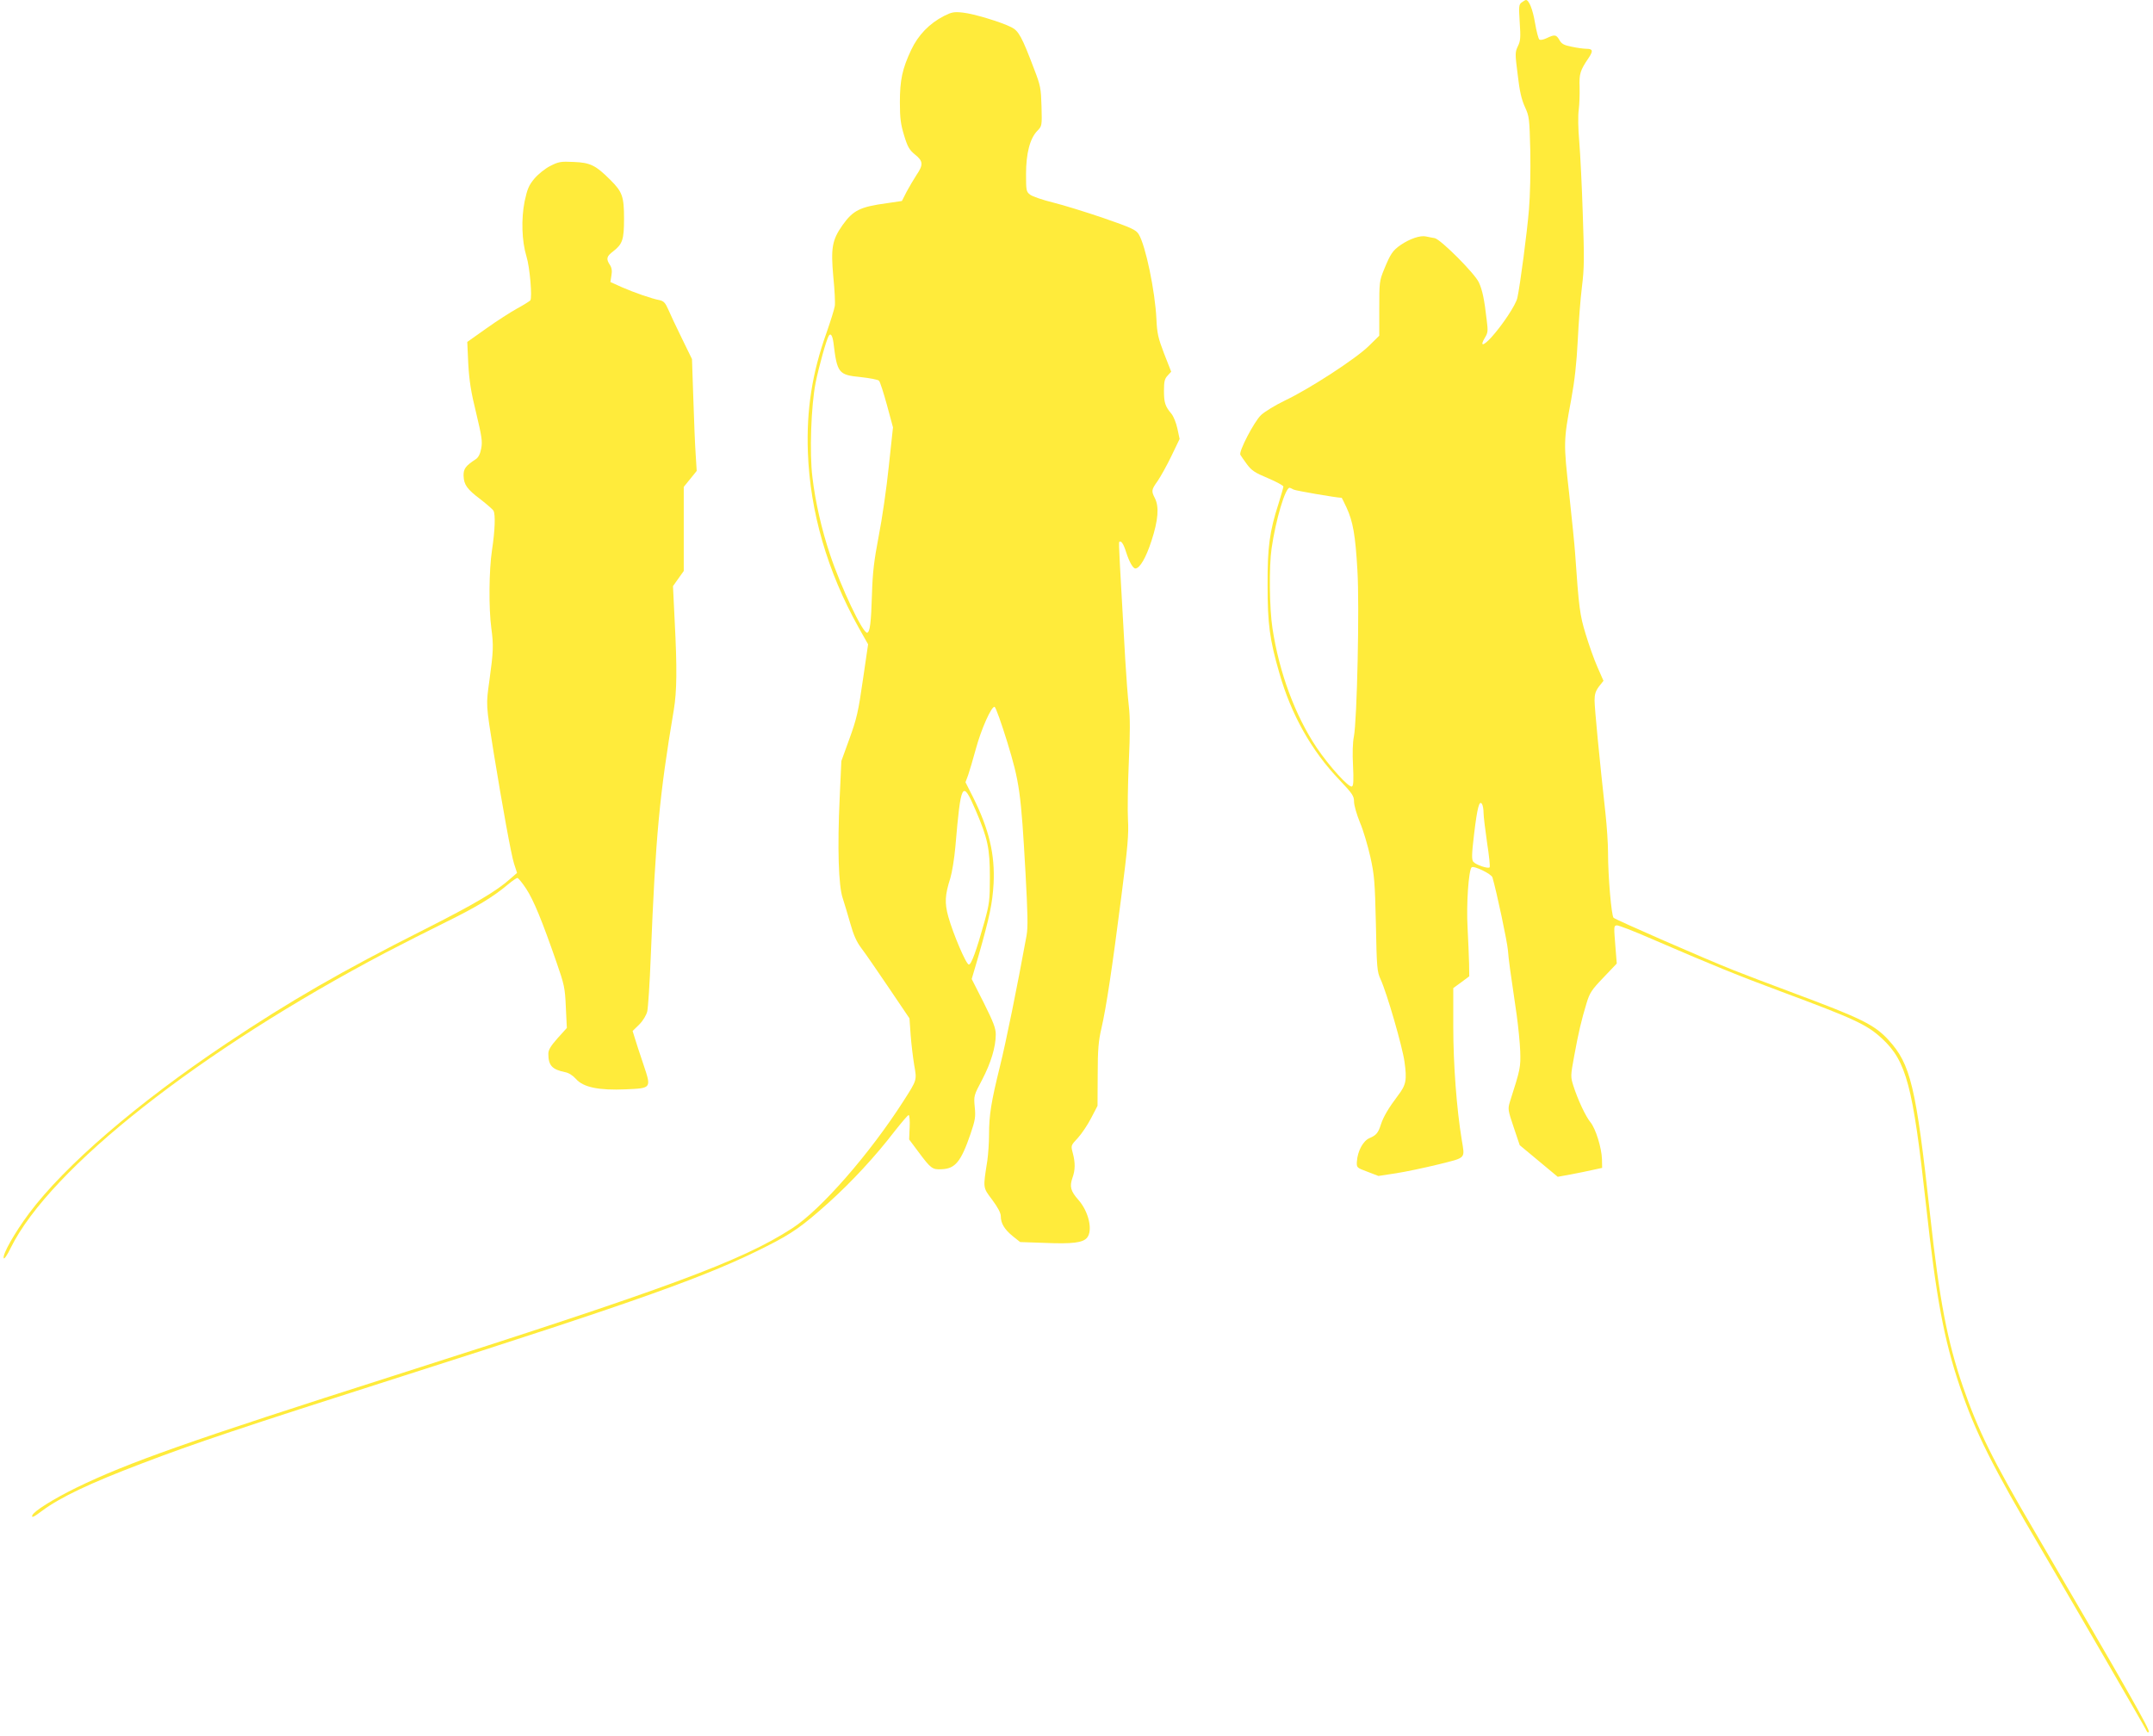
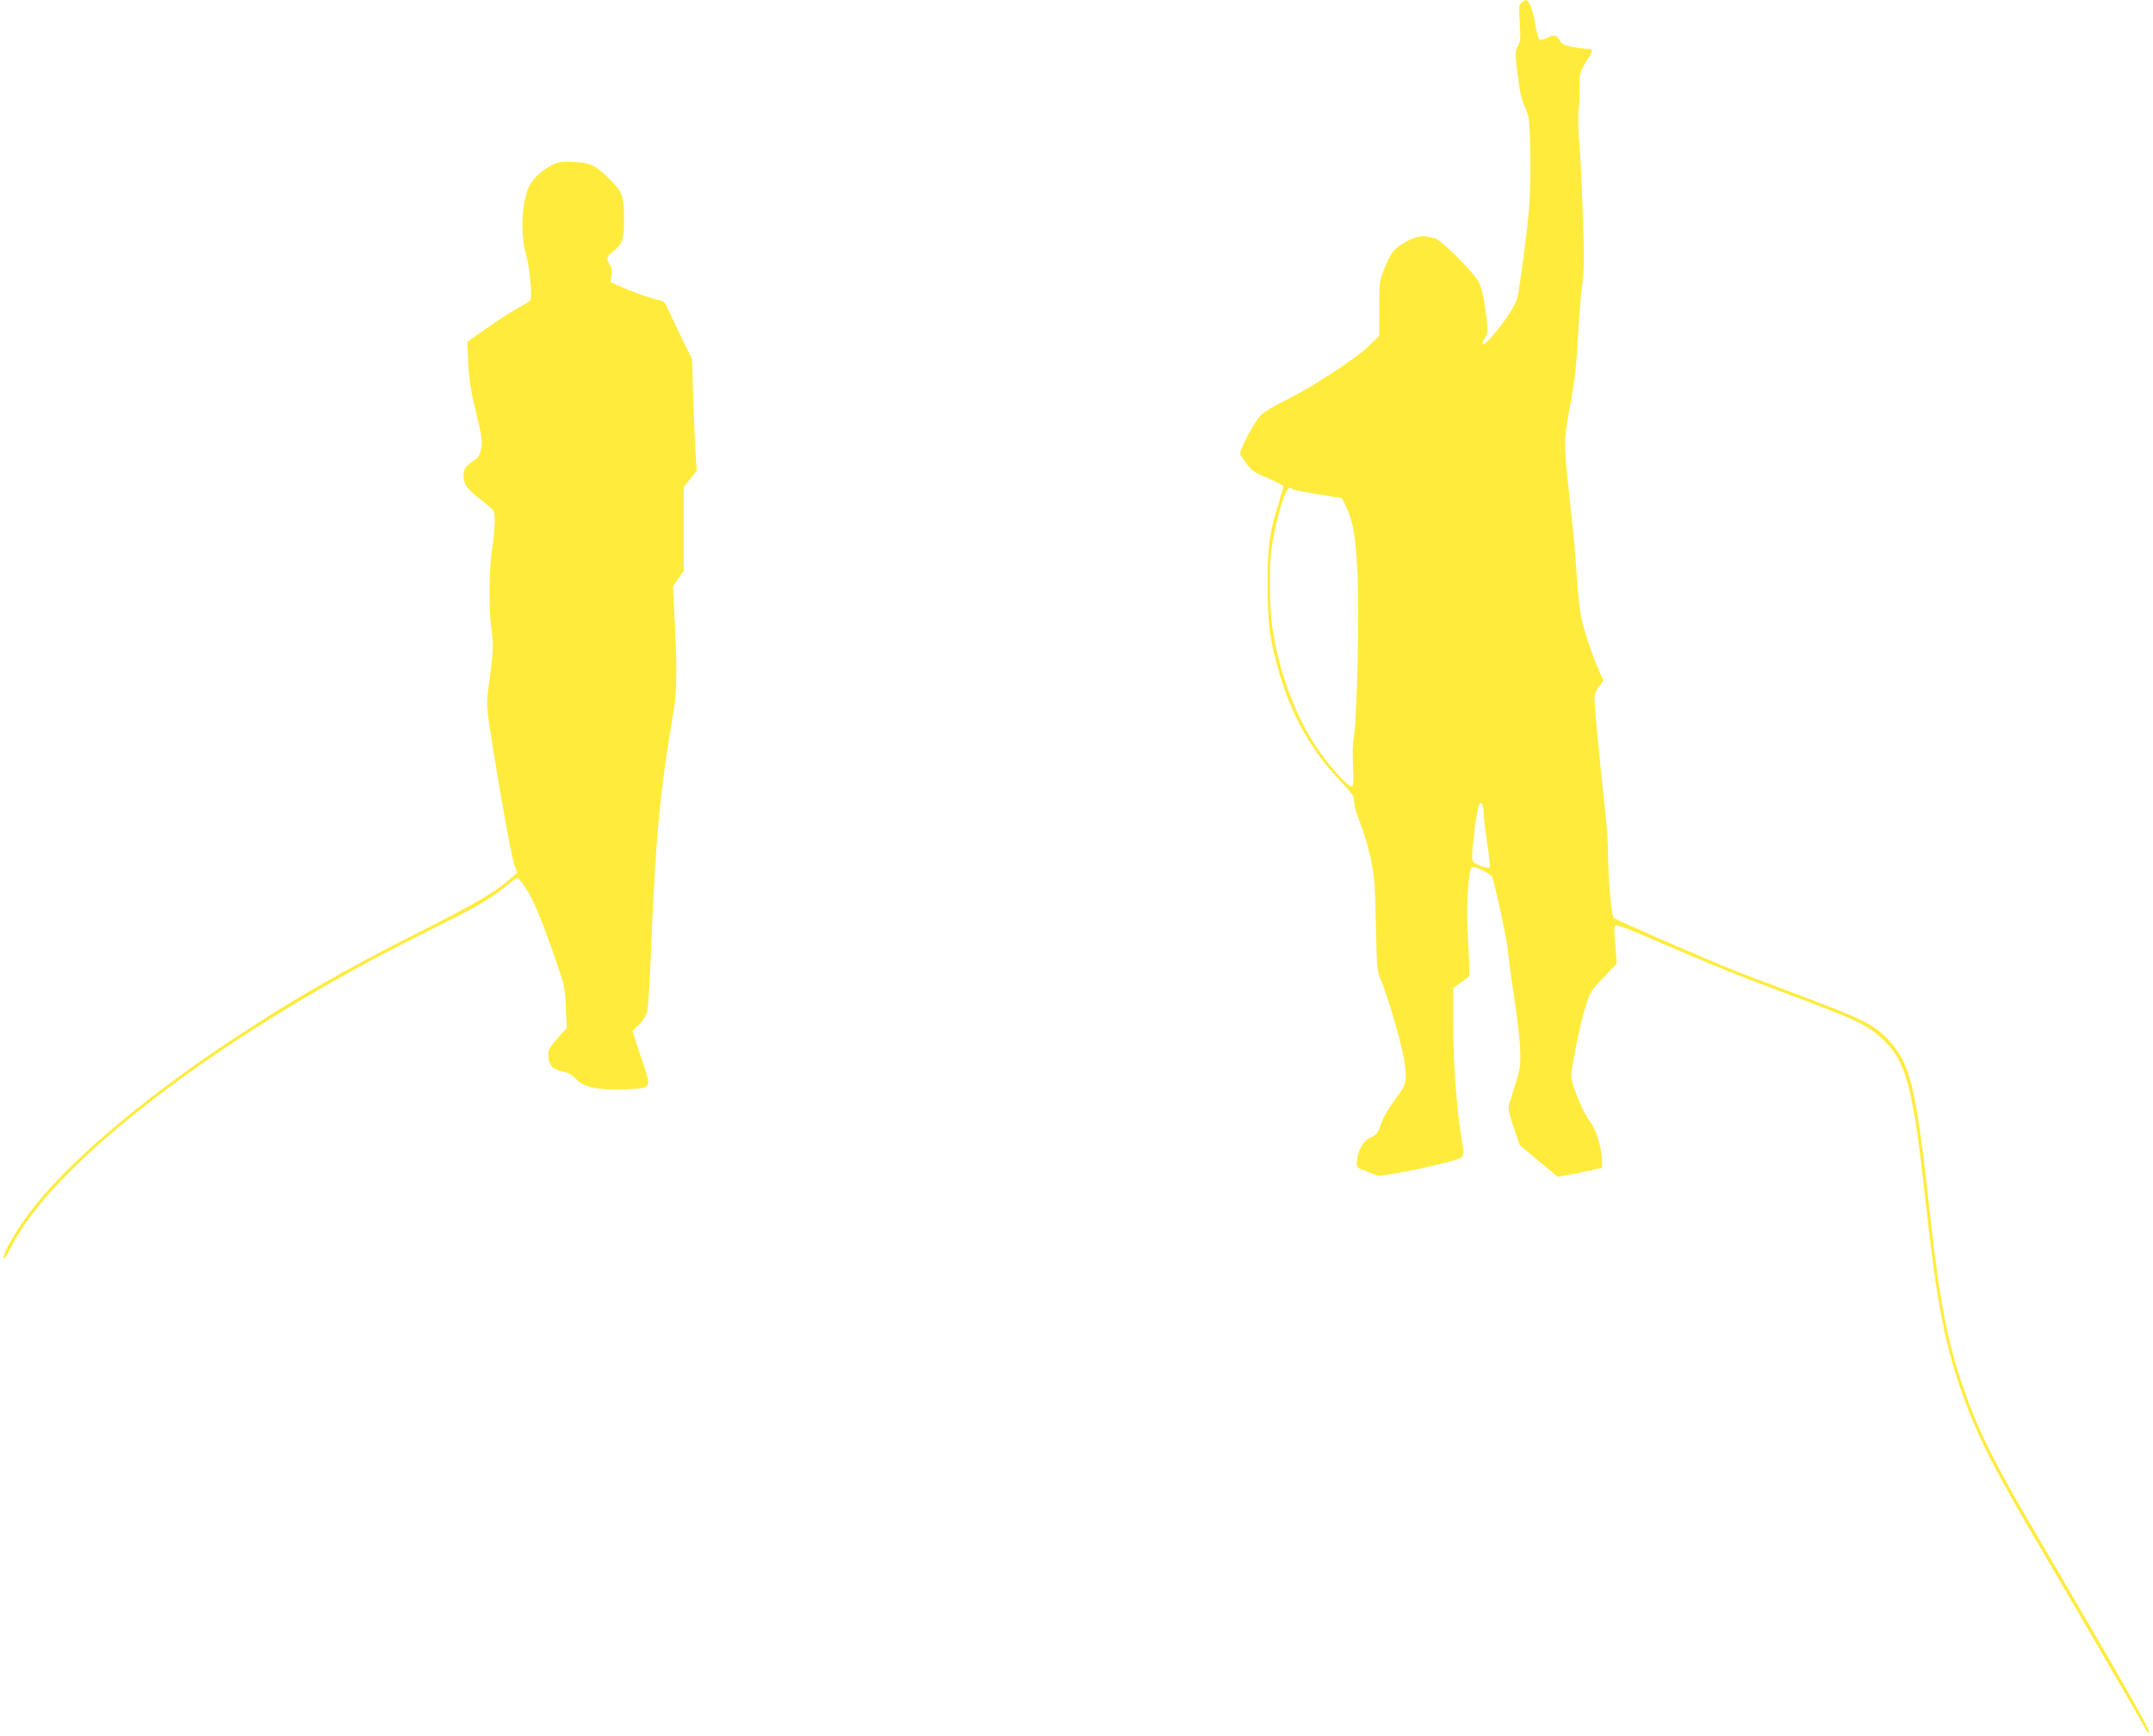
<svg xmlns="http://www.w3.org/2000/svg" version="1.0" width="1280pt" height="1032pt" viewBox="0 0 1280 1032" preserveAspectRatio="xMidYMid meet">
  <g transform="translate(0,1032) scale(0.1,-0.1)" fill="#ffeb3b" stroke="none">
    <path d="M9046 10305 c-16 -12 -17 -23 -11 -118 6 -89 5 -110 -11 -142 -17 -36 -17 -44 -1 -169 11 -98 23 -148 43 -192 26 -57 27 -67 32 -264 2 -118 -1 -263 -8 -345 -11 -136 -53 -454 -69 -526 -9 -42 -89 -162 -154 -234 -49 -54 -71 -56 -39 -3 18 29 19 41 11 103 -14 124 -26 181 -47 226 -24 53 -226 255 -262 263 -14 2 -37 7 -52 10 -34 8 -97 -14 -150 -50 -49 -34 -61 -53 -99 -145 -28 -68 -29 -77 -29 -233 l0 -162 -62 -61 c-76 -75 -351 -254 -498 -324 -58 -28 -122 -67 -143 -87 -41 -39 -133 -216 -123 -236 3 -6 21 -31 39 -56 28 -38 48 -51 125 -83 51 -22 92 -44 92 -50 0 -5 -13 -51 -29 -102 -53 -164 -66 -258 -65 -485 0 -229 12 -322 70 -522 70 -246 191 -462 356 -634 79 -83 88 -97 88 -131 0 -21 16 -76 35 -123 20 -46 47 -139 62 -205 24 -108 27 -147 33 -400 5 -260 7 -283 28 -328 38 -83 129 -398 142 -490 15 -109 10 -137 -39 -201 -55 -73 -86 -125 -101 -171 -16 -51 -28 -65 -68 -82 -38 -16 -71 -77 -75 -139 -2 -36 -2 -37 63 -61 l65 -25 105 16 c58 9 171 33 253 53 167 42 156 31 137 148 -30 182 -50 448 -50 668 l0 232 48 35 47 35 -1 75 c-1 41 -5 138 -9 215 -8 137 6 339 24 358 12 12 118 -39 124 -60 26 -90 88 -383 92 -434 5 -61 11 -105 52 -384 9 -66 19 -163 21 -215 3 -97 1 -106 -61 -300 -13 -43 -13 -49 22 -152 l36 -107 113 -94 113 -94 77 14 c42 8 102 20 132 27 l55 12 -1 51 c-2 69 -38 184 -69 221 -28 34 -75 134 -101 216 -17 54 -17 59 5 178 26 142 43 213 73 312 19 63 30 80 101 154 l79 83 -7 87 c-11 138 -11 136 6 140 9 2 102 -34 205 -79 363 -157 521 -221 774 -315 436 -162 509 -196 599 -279 145 -135 183 -278 261 -985 61 -558 107 -804 201 -1082 93 -275 192 -473 490 -978 212 -361 616 -1058 623 -1075 2 -5 7 -7 11 -3 10 9 -131 257 -679 1193 -249 423 -336 600 -427 863 -92 269 -138 506 -194 1017 -84 767 -116 898 -248 1042 -83 90 -160 128 -562 278 -137 51 -297 112 -355 135 -179 71 -704 301 -717 313 -13 14 -33 246 -33 389 0 53 -7 156 -15 230 -37 336 -65 629 -65 673 0 37 6 56 26 83 l27 34 -36 82 c-20 45 -51 133 -70 196 -35 115 -40 154 -63 485 -3 44 -19 202 -35 350 -34 302 -34 313 12 559 21 115 32 215 39 351 5 105 16 249 25 320 14 112 14 172 5 430 -5 165 -15 360 -21 433 -7 76 -8 157 -3 190 4 31 6 91 5 133 -3 80 3 100 54 175 28 42 25 54 -14 54 -15 0 -54 5 -86 12 -47 9 -61 17 -74 40 -19 33 -28 34 -76 11 -22 -10 -39 -13 -44 -7 -5 5 -17 49 -25 98 -14 82 -36 136 -54 136 -4 0 -15 -7 -26 -15z m-1355 -2896 c14 -7 252 -48 286 -49 1 0 13 -26 28 -57 39 -84 53 -165 65 -373 13 -210 -2 -895 -21 -990 -7 -33 -9 -101 -5 -172 4 -85 3 -119 -6 -124 -17 -11 -136 121 -209 229 -129 192 -224 448 -264 712 -18 116 -21 367 -5 475 24 167 81 360 107 360 2 0 13 -5 24 -11z m1129 -1922 c0 -21 10 -101 21 -178 12 -77 19 -143 15 -146 -9 -10 -82 15 -97 33 -10 13 -10 42 5 167 19 157 31 202 47 176 5 -8 9 -31 9 -52z" />
-     <path d="M5612 10225 c-87 -45 -153 -113 -195 -202 -53 -113 -67 -179 -67 -312 0 -94 5 -130 25 -196 21 -69 31 -86 65 -114 49 -39 50 -61 9 -121 -16 -25 -43 -70 -59 -100 l-28 -55 -88 -13 c-162 -22 -202 -42 -266 -132 -61 -87 -69 -135 -54 -304 8 -77 12 -157 9 -176 -3 -19 -25 -89 -48 -155 -87 -242 -121 -462 -112 -714 13 -355 116 -709 301 -1041 l57 -101 -31 -212 c-27 -187 -36 -228 -79 -347 l-49 -135 -10 -220 c-14 -295 -7 -522 18 -595 10 -30 30 -98 45 -150 19 -68 37 -109 64 -145 21 -27 94 -133 163 -235 l125 -185 7 -99 c4 -54 14 -135 21 -178 16 -91 18 -87 -62 -212 -202 -316 -492 -648 -663 -759 -301 -195 -734 -355 -2370 -877 -1219 -389 -1583 -518 -1885 -665 -137 -67 -255 -141 -263 -165 -6 -17 8 -11 61 29 107 79 281 162 589 279 314 120 594 214 1543 517 1416 452 1828 599 2175 776 149 75 211 119 365 257 141 127 281 279 393 425 42 53 79 97 84 97 5 0 8 -33 6 -72 l-3 -73 56 -75 c73 -98 82 -105 137 -102 81 3 115 44 172 210 28 83 31 101 25 160 -6 66 -6 68 44 162 52 100 81 194 81 270 0 36 -14 73 -71 187 l-72 142 42 143 c65 229 81 306 88 423 9 175 -27 325 -123 517 l-44 87 16 43 c8 24 29 93 45 153 32 119 94 258 112 252 7 -2 40 -95 75 -208 73 -239 82 -297 109 -782 13 -240 15 -321 6 -370 -56 -307 -122 -632 -158 -777 -52 -210 -65 -290 -65 -407 0 -48 -5 -117 -10 -153 -26 -167 -28 -158 29 -234 34 -46 51 -78 51 -98 0 -42 22 -78 71 -118 l44 -35 145 -5 c167 -7 228 1 253 31 35 43 10 155 -52 225 -46 52 -53 79 -35 131 17 47 17 90 2 147 -12 45 -12 45 30 90 22 24 58 77 79 118 l38 73 1 185 c0 150 5 202 22 275 29 125 64 358 118 780 39 302 45 376 40 460 -3 55 -1 209 5 343 8 174 8 269 0 335 -6 50 -15 173 -21 272 -34 593 -40 699 -36 703 11 10 26 -12 41 -61 19 -59 41 -97 55 -97 26 0 63 63 96 165 40 123 46 202 20 253 -22 43 -21 50 17 103 17 25 54 91 81 147 l49 102 -13 61 c-7 34 -23 73 -35 88 -38 45 -45 67 -45 137 0 56 4 72 22 91 l21 23 -42 107 c-36 94 -42 121 -46 208 -8 164 -64 435 -105 502 -16 26 -40 38 -208 96 -105 36 -241 78 -302 93 -61 15 -122 36 -135 46 -24 18 -25 25 -25 123 0 122 23 212 67 257 28 29 28 30 25 145 -3 107 -6 124 -43 220 -73 193 -93 230 -136 251 -61 31 -223 80 -288 87 -53 6 -67 3 -113 -20z m-657 -1942 c22 -182 30 -192 161 -205 54 -6 104 -15 110 -22 6 -6 27 -71 47 -144 l36 -133 -25 -232 c-13 -128 -40 -314 -60 -415 -28 -147 -36 -214 -40 -345 -5 -169 -12 -227 -29 -229 -26 -2 -155 269 -221 467 -49 146 -87 312 -104 458 -18 143 -8 424 19 561 19 95 64 256 78 279 11 19 22 3 28 -40z m846 -2782 c71 -165 84 -226 84 -396 0 -138 -3 -159 -32 -265 -48 -172 -78 -255 -93 -255 -16 0 -93 181 -122 284 -23 83 -20 130 12 230 10 33 24 118 30 188 33 385 41 400 121 214z" />
    <path d="M3271 9333 c-30 -15 -72 -49 -94 -75 -33 -40 -42 -61 -58 -135 -21 -105 -17 -236 11 -328 20 -64 35 -243 23 -261 -5 -5 -39 -27 -78 -48 -38 -21 -121 -74 -184 -119 l-113 -80 6 -131 c6 -102 16 -167 47 -292 33 -139 38 -168 30 -210 -6 -33 -17 -54 -32 -64 -61 -40 -74 -57 -73 -99 2 -54 21 -80 102 -141 37 -29 71 -58 76 -67 12 -22 9 -116 -9 -234 -18 -119 -20 -345 -4 -464 14 -103 12 -140 -11 -308 -21 -152 -22 -139 25 -432 52 -319 104 -607 121 -660 l18 -55 -40 -35 c-83 -74 -211 -150 -514 -303 -486 -245 -797 -424 -1175 -677 -529 -354 -959 -724 -1172 -1009 -85 -114 -159 -244 -151 -267 3 -8 22 20 42 62 235 474 1125 1174 2231 1756 94 49 253 130 355 180 183 90 282 150 371 225 25 21 50 38 55 38 5 0 29 -29 52 -64 44 -67 94 -188 180 -436 47 -135 51 -153 56 -268 l6 -124 -55 -61 c-41 -46 -55 -70 -55 -92 0 -70 22 -94 100 -110 22 -4 46 -20 65 -41 43 -49 137 -68 294 -61 156 7 154 5 106 149 -21 62 -44 132 -51 156 l-13 42 39 38 c23 23 42 55 48 78 5 21 15 170 21 329 29 715 51 954 137 1465 18 110 20 244 5 530 l-10 205 32 45 32 45 0 250 0 250 39 48 38 47 -6 97 c-4 54 -10 204 -14 333 l-8 235 -61 125 c-34 69 -70 146 -81 172 -16 37 -27 48 -49 53 -49 9 -154 46 -225 77 l-69 31 6 39 c5 27 2 46 -9 63 -24 36 -20 51 20 81 55 43 64 69 64 194 0 131 -10 159 -80 229 -89 89 -121 104 -218 108 -79 4 -92 1 -141 -24z" />
  </g>
</svg>